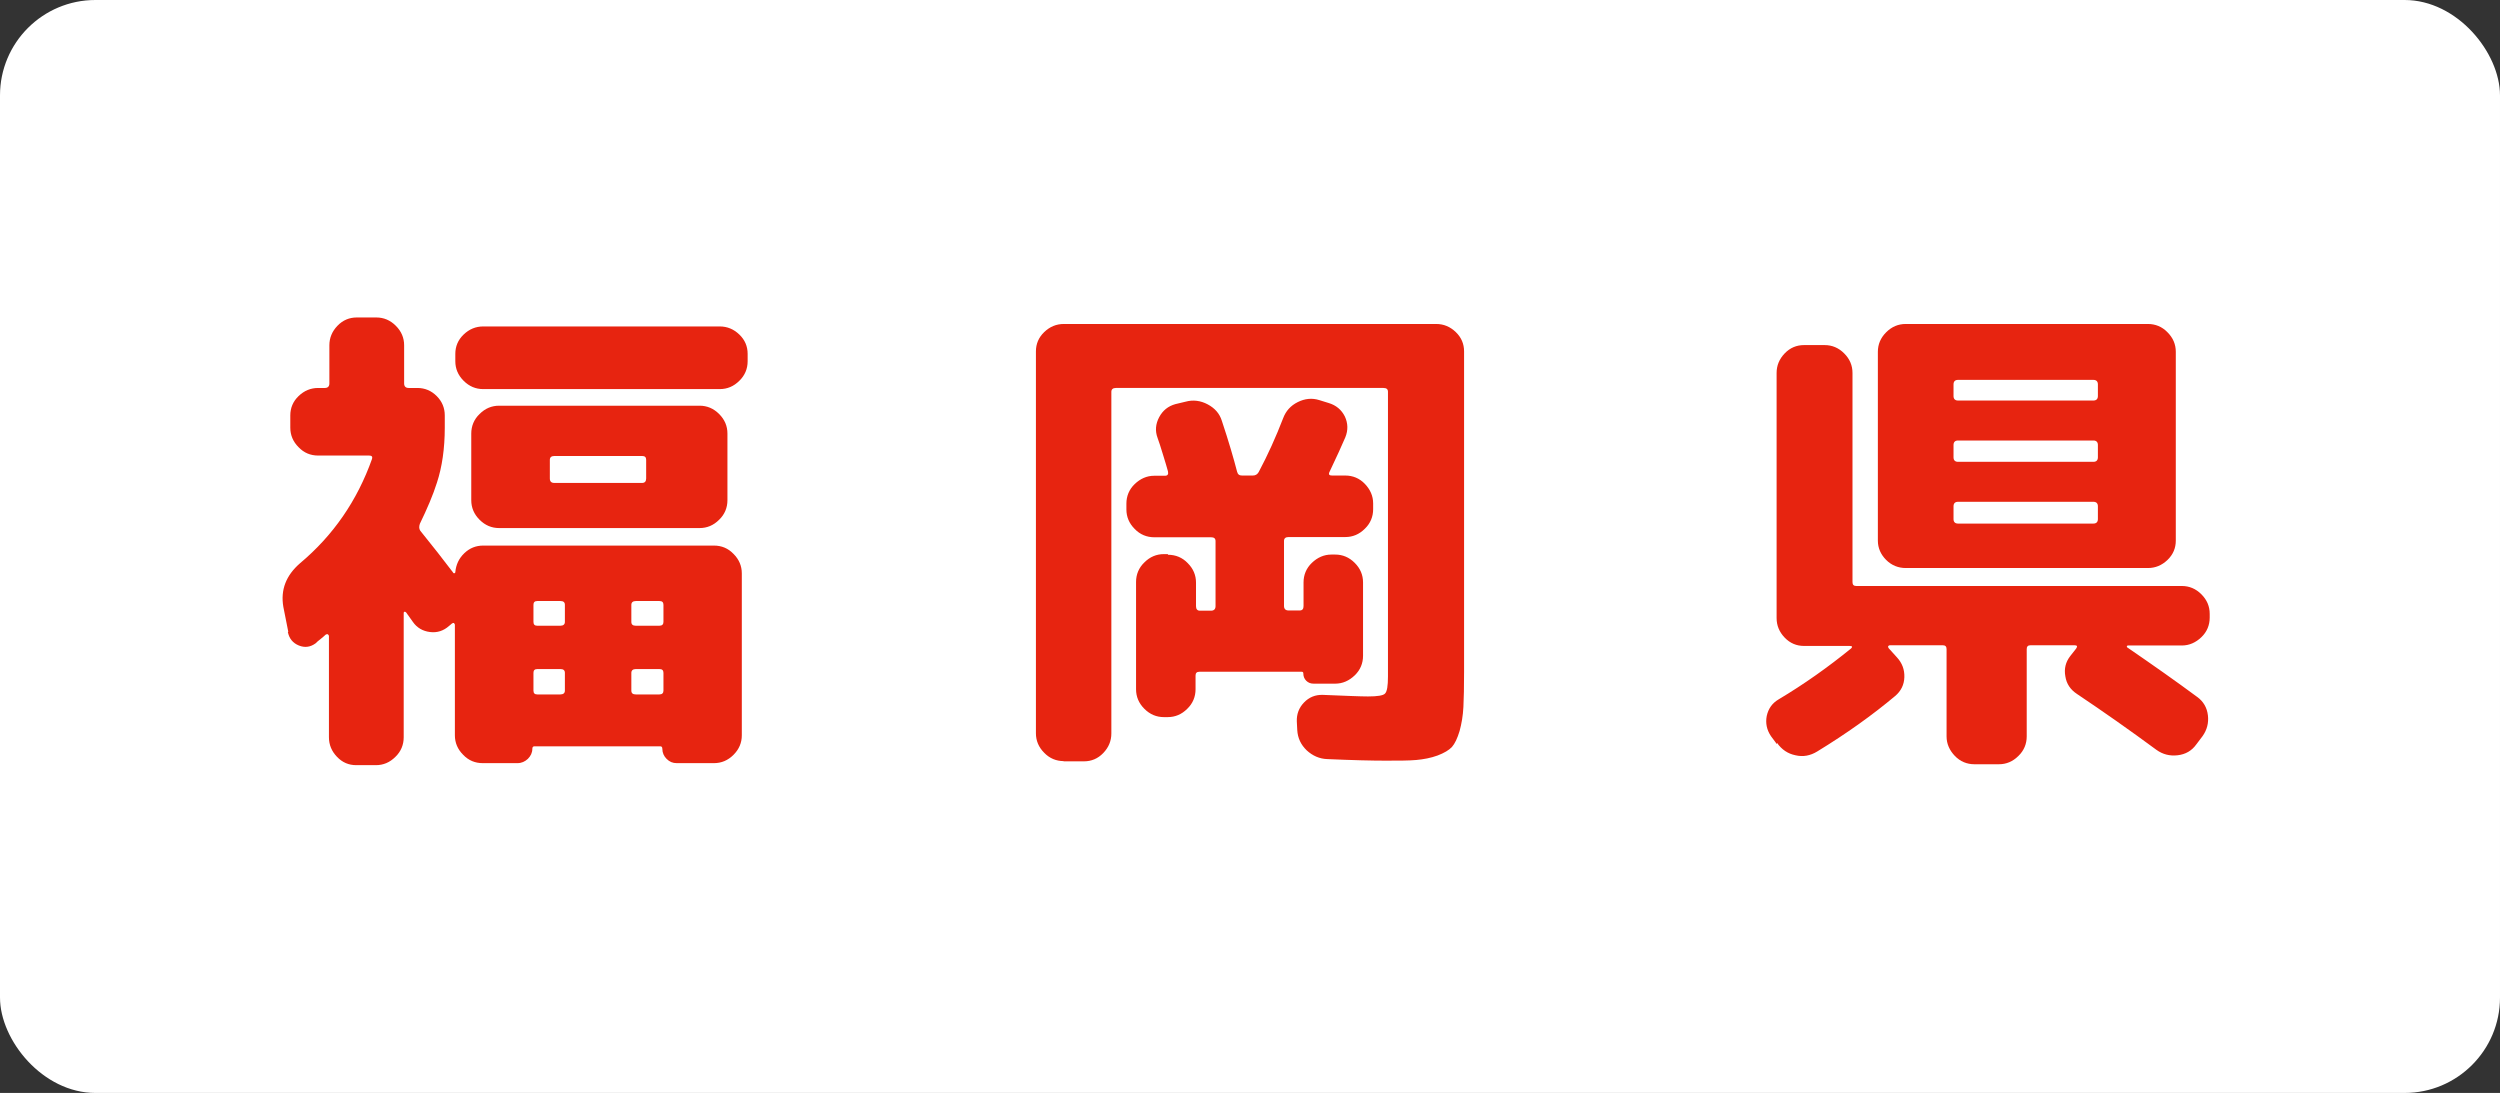
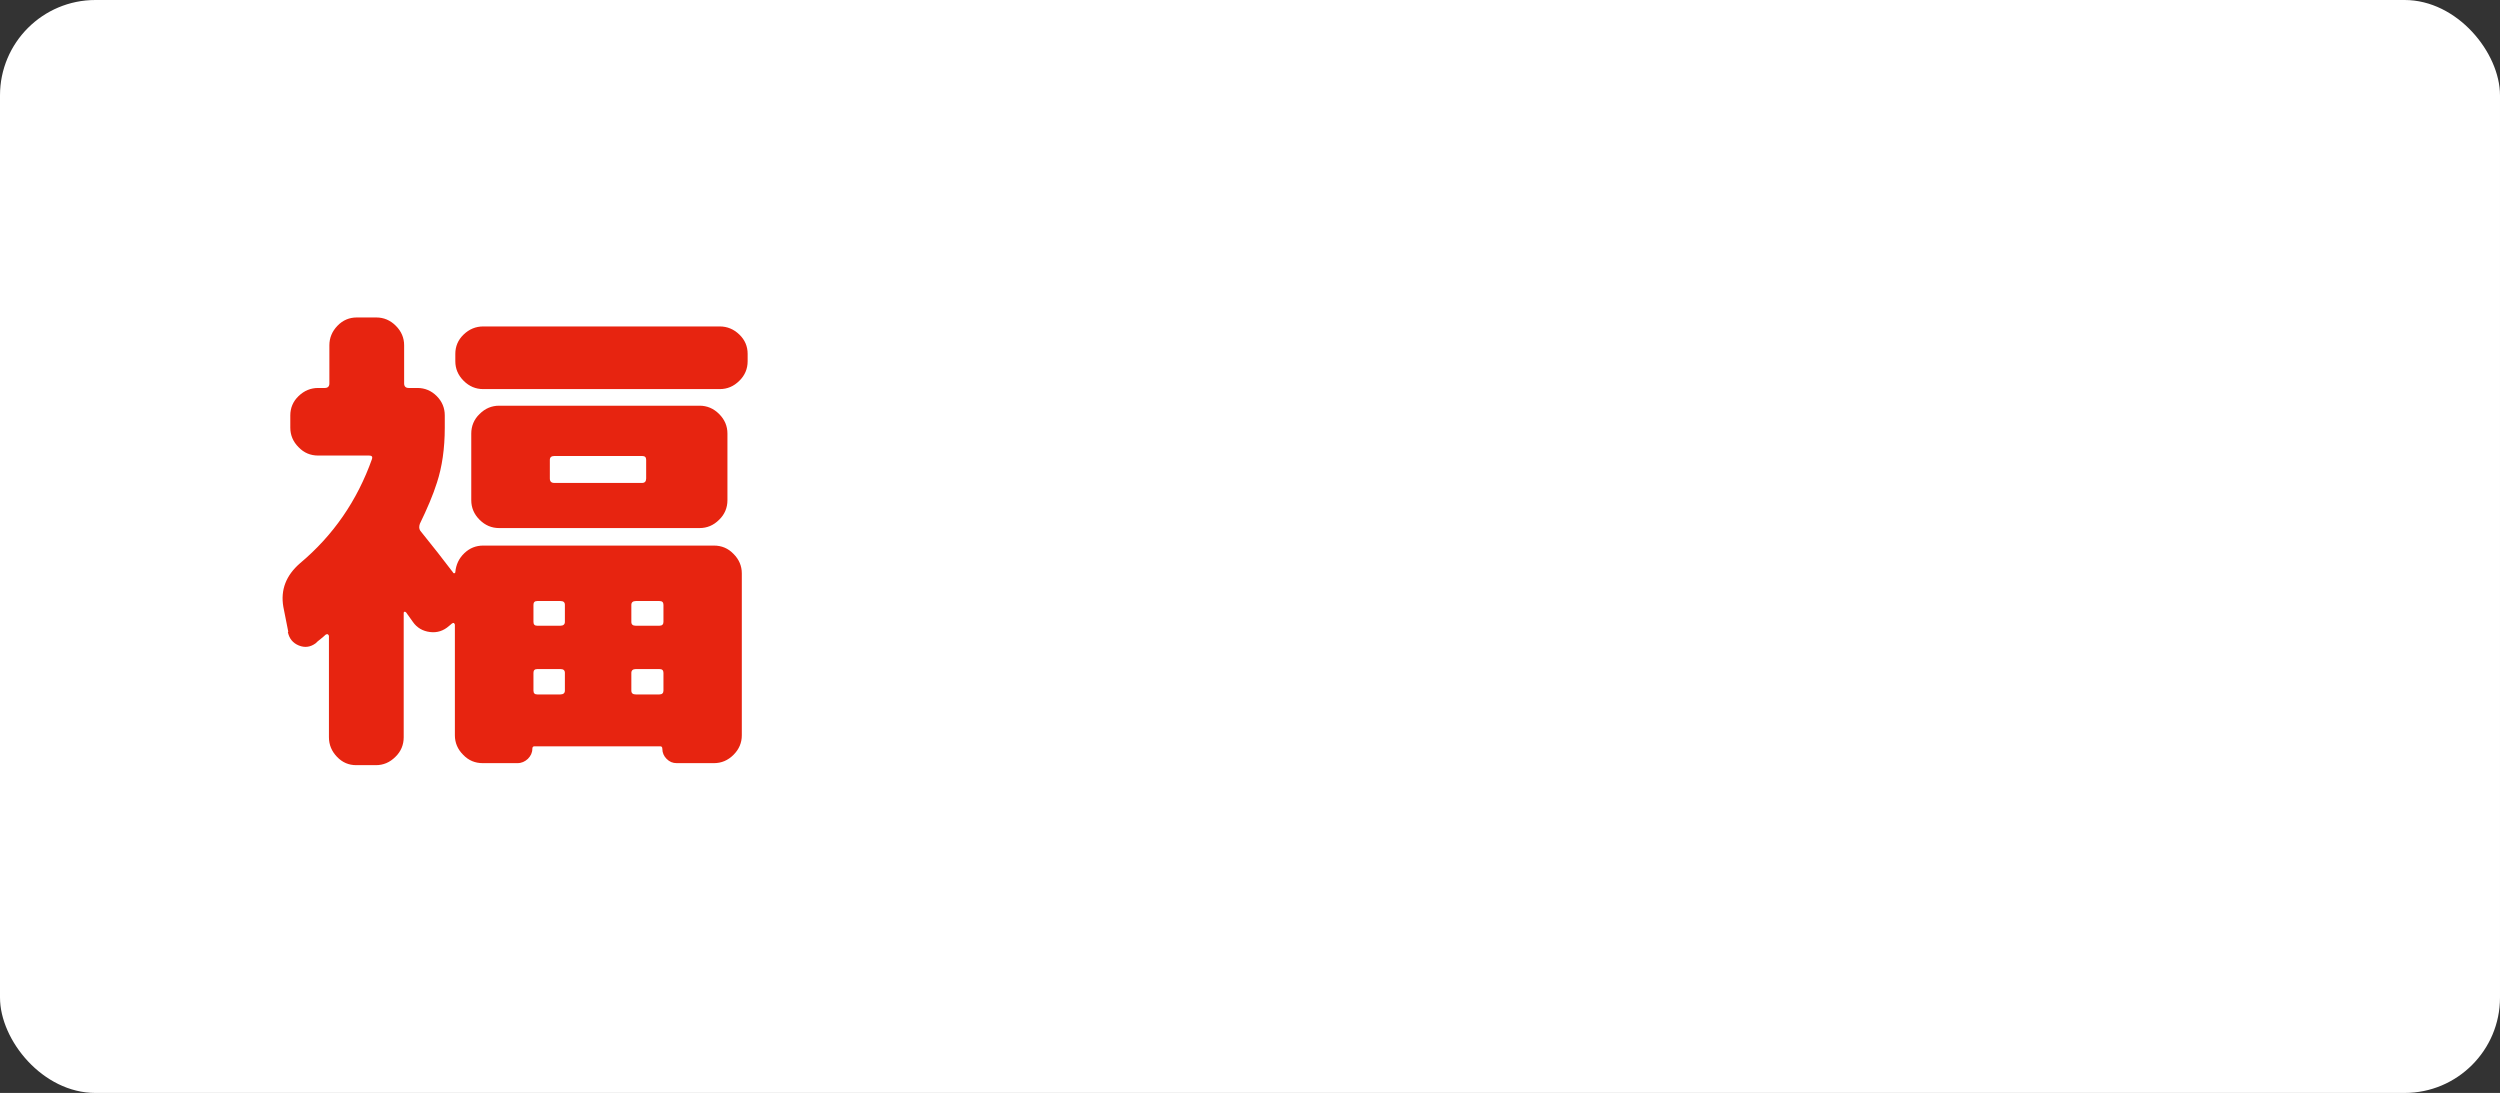
<svg xmlns="http://www.w3.org/2000/svg" id="_レイヤー_2" width="111.35" height="48.68" viewBox="0 0 111.35 48.68">
  <rect x="0" y="0" width="111.35" height="48.68" fill="#333333" stroke="none" />
  <defs>
    <style>.cls-1{fill:#fff;}.cls-2{fill:#e72410;}</style>
  </defs>
  <g id="ol">
    <rect class="cls-1" width="111.35" height="48.68" rx="4.25" ry="4.25" />
    <path class="cls-2" d="M12.84,28.14l-.22-1.11c-.13-.76.12-1.4.74-1.94,1.48-1.24,2.55-2.79,3.21-4.65.03-.1-.01-.15-.13-.15h-2.27c-.34,0-.63-.12-.87-.37-.25-.25-.37-.54-.37-.87v-.55c0-.33.12-.62.37-.86s.54-.36.87-.36h.3c.13,0,.2-.07.2-.2v-1.7c0-.33.12-.62.36-.87.24-.25.53-.37.86-.37h.87c.33,0,.62.12.87.37.25.25.37.54.37.87v1.7c0,.13.07.2.2.2h.39c.33,0,.62.12.86.36s.36.53.36.86v.55c0,.93-.12,1.75-.35,2.45-.17.54-.43,1.15-.76,1.83-.04.12-.04.22.02.31.54.67,1.03,1.29,1.46,1.86.01.03.04.04.06.03.03,0,.04-.03.04-.05.03-.33.16-.61.4-.84s.52-.34.84-.34h10.28c.34,0,.63.12.87.37.25.25.37.54.37.87v7.21c0,.33-.12.62-.37.87-.25.25-.54.37-.87.37h-1.66c-.18,0-.32-.06-.45-.19-.12-.12-.19-.27-.19-.45,0-.07-.03-.11-.09-.11h-5.61c-.06,0-.09.04-.09.11,0,.17-.07.32-.2.45-.13.12-.28.19-.46.19h-1.55c-.34,0-.63-.12-.87-.37-.25-.25-.37-.54-.37-.87v-4.93s-.02-.05-.04-.07c-.03-.01-.06,0-.09.02l-.13.11c-.25.22-.53.31-.85.27-.32-.04-.58-.19-.76-.45-.04-.06-.14-.2-.3-.42-.03-.03-.05-.04-.08-.03-.02,0-.03.03-.03.05v5.54c0,.33-.12.63-.37.87-.25.25-.54.37-.87.37h-.87c-.34,0-.62-.12-.86-.37-.24-.25-.36-.54-.36-.87v-4.52s-.02-.05-.05-.07c-.04-.01-.07,0-.1.02-.04.04-.12.11-.22.19-.1.08-.18.14-.22.19-.23.17-.48.21-.75.1s-.43-.31-.49-.6ZM33.3,16.09c0,.33-.12.63-.37.87-.25.25-.54.37-.87.37h-10.54c-.33,0-.62-.12-.87-.37-.25-.25-.37-.54-.37-.87v-.33c0-.33.12-.62.37-.86.25-.24.54-.36.87-.36h10.54c.33,0,.62.12.87.36.25.24.37.53.37.86v.33ZM31.16,18.07c.33,0,.62.12.87.37.25.25.37.54.37.87v2.97c0,.33-.12.63-.37.87-.25.25-.54.37-.87.37h-8.93c-.33,0-.62-.12-.87-.37-.25-.25-.37-.54-.37-.87v-2.97c0-.33.12-.63.37-.87.25-.25.54-.37.87-.37h8.93ZM23.76,26.94v.76c0,.12.06.17.17.17h1.03c.13,0,.2-.06.2-.17v-.76c0-.12-.07-.17-.2-.17h-1.03c-.12,0-.17.06-.17.17ZM23.76,29.97v.79c0,.12.06.17.17.17h1.03c.13,0,.2-.06.2-.17v-.79c0-.12-.07-.17-.2-.17h-1.03c-.12,0-.17.06-.17.17ZM28.78,21.31v-.83c0-.12-.06-.17-.18-.17h-3.91c-.13,0-.2.06-.2.17v.83c0,.13.06.2.2.2h3.91c.12,0,.18-.07.18-.2ZM28.12,26.94v.76c0,.12.07.17.2.17h1.05c.12,0,.18-.06.18-.17v-.76c0-.12-.06-.17-.18-.17h-1.05c-.13,0-.2.06-.2.17ZM28.12,29.97v.79c0,.12.07.17.2.17h1.05c.12,0,.18-.06.18-.17v-.79c0-.12-.06-.17-.18-.17h-1.05c-.13,0-.2.06-.2.17Z" />
-     <path class="cls-2" d="M47.38,33.9c-.33,0-.63-.12-.87-.37-.25-.25-.37-.54-.37-.87V15.65c0-.33.12-.62.37-.86.25-.24.54-.36.87-.36h16.59c.33,0,.62.12.87.36.25.24.37.53.37.86v14.26c0,.67-.01,1.2-.03,1.58-.02.39-.08.74-.17,1.07-.1.33-.21.56-.34.71-.13.14-.35.27-.64.38-.3.11-.62.17-.95.2s-.79.03-1.38.03-1.44-.02-2.58-.07c-.35-.01-.66-.15-.92-.39-.26-.25-.4-.55-.42-.9l-.02-.39c-.01-.32.09-.6.32-.84.23-.24.51-.35.84-.34,1,.04,1.67.07,2.01.07.42,0,.68-.04.76-.13.09-.09.13-.34.13-.76v-12.68c0-.12-.07-.17-.2-.17h-11.92c-.13,0-.2.06-.2.17v15.22c0,.33-.12.62-.36.87-.24.25-.53.37-.86.37h-.92ZM52.03,24.71c.33,0,.63.12.87.37.25.25.37.54.37.87v1.05c0,.13.06.2.17.2h.5c.13,0,.2-.07.2-.2v-2.9c0-.12-.07-.17-.2-.17h-2.53c-.33,0-.63-.12-.87-.37-.25-.25-.37-.54-.37-.87v-.26c0-.33.12-.63.37-.87s.54-.37.87-.37h.48c.12,0,.16-.07.13-.2-.04-.16-.12-.41-.22-.74-.1-.33-.18-.58-.24-.74-.12-.32-.09-.63.07-.93.16-.3.4-.49.72-.58l.46-.11c.33-.09.66-.05.98.12.32.17.53.41.63.73.31.93.53,1.69.68,2.27.03.12.1.17.22.17h.48c.12,0,.2-.05.26-.15.41-.77.77-1.57,1.09-2.4.12-.32.33-.56.65-.72.32-.16.64-.19.96-.09l.42.13c.33.1.57.3.72.6.14.3.15.61.02.93-.15.35-.38.86-.7,1.53-.06.12-.02.17.11.17h.59c.33,0,.63.12.87.37s.37.54.37.87v.26c0,.33-.12.63-.37.87-.25.25-.54.37-.87.37h-2.53c-.13,0-.2.06-.2.17v2.9c0,.13.07.2.2.2h.5c.12,0,.17-.07.17-.2v-1.05c0-.33.12-.63.37-.87s.54-.37.87-.37h.17c.33,0,.62.12.87.37.25.25.37.54.37.87v3.27c0,.33-.12.63-.37.87s-.54.37-.87.37h-.96c-.13,0-.24-.04-.33-.13-.09-.09-.13-.2-.13-.33,0-.04-.02-.07-.07-.07h-4.56c-.12,0-.17.06-.17.17v.61c0,.33-.12.63-.37.87-.25.25-.54.37-.87.37h-.17c-.33,0-.62-.12-.87-.37-.25-.25-.37-.54-.37-.87v-4.78c0-.33.12-.63.37-.87.25-.25.54-.37.87-.37h.17Z" />
-     <path class="cls-2" d="M79.14,33.14l-.26-.35c-.19-.28-.25-.58-.19-.9.07-.32.24-.57.53-.74,1.14-.68,2.21-1.44,3.23-2.27.07-.07.05-.11-.07-.11h-2.03c-.33,0-.62-.12-.86-.37-.24-.25-.36-.54-.36-.87v-10.92c0-.33.12-.62.36-.87.24-.25.53-.37.86-.37h.92c.33,0,.62.12.87.37.25.25.37.54.37.87v9.32c0,.12.06.17.17.17h14.5c.33,0,.62.12.87.37.25.25.37.54.37.87v.17c0,.33-.12.63-.37.87s-.54.37-.87.37h-2.4s-.05.01-.05.03c0,.02,0,.04.01.05,1.15.79,2.19,1.52,3.12,2.21.28.2.44.48.48.82.04.34-.04.65-.24.93l-.28.37c-.2.28-.48.44-.83.48-.35.04-.66-.04-.94-.24-1.18-.87-2.36-1.7-3.54-2.49-.29-.19-.47-.45-.52-.79-.06-.33.01-.63.22-.9l.26-.33c.07-.1.05-.15-.07-.15h-1.96c-.12,0-.17.06-.17.17v3.89c0,.33-.12.63-.37.87-.25.25-.54.37-.87.37h-1.09c-.33,0-.63-.12-.87-.37s-.37-.54-.37-.87v-3.89c0-.12-.06-.17-.17-.17h-2.36s-.05.01-.07.04c-.01.03,0,.06.02.09l.37.41c.23.25.34.54.33.88s-.15.62-.41.84c-1,.84-2.16,1.67-3.47,2.47-.31.19-.63.25-.97.17-.34-.07-.61-.25-.82-.55ZM95.67,14.43c.33,0,.63.12.87.37.25.25.37.54.37.87v8.41c0,.33-.12.62-.37.86s-.54.36-.87.36h-10.79c-.33,0-.63-.12-.87-.36s-.37-.53-.37-.86v-8.41c0-.33.12-.62.37-.87.25-.25.54-.37.87-.37h10.79ZM93.44,17.64v-.52c0-.13-.07-.2-.2-.2h-6.03c-.13,0-.2.07-.2.2v.52c0,.13.07.2.2.2h6.03c.13,0,.2-.07.2-.2ZM93.44,20.37v-.55c0-.13-.07-.2-.2-.2h-6.03c-.13,0-.2.07-.2.2v.55c0,.13.07.2.2.2h6.03c.13,0,.2-.07.2-.2ZM93.44,23.12v-.57c0-.13-.07-.2-.2-.2h-6.03c-.13,0-.2.07-.2.2v.57c0,.13.07.2.2.2h6.03c.13,0,.2-.07.2-.2Z" />
  </g>
</svg>